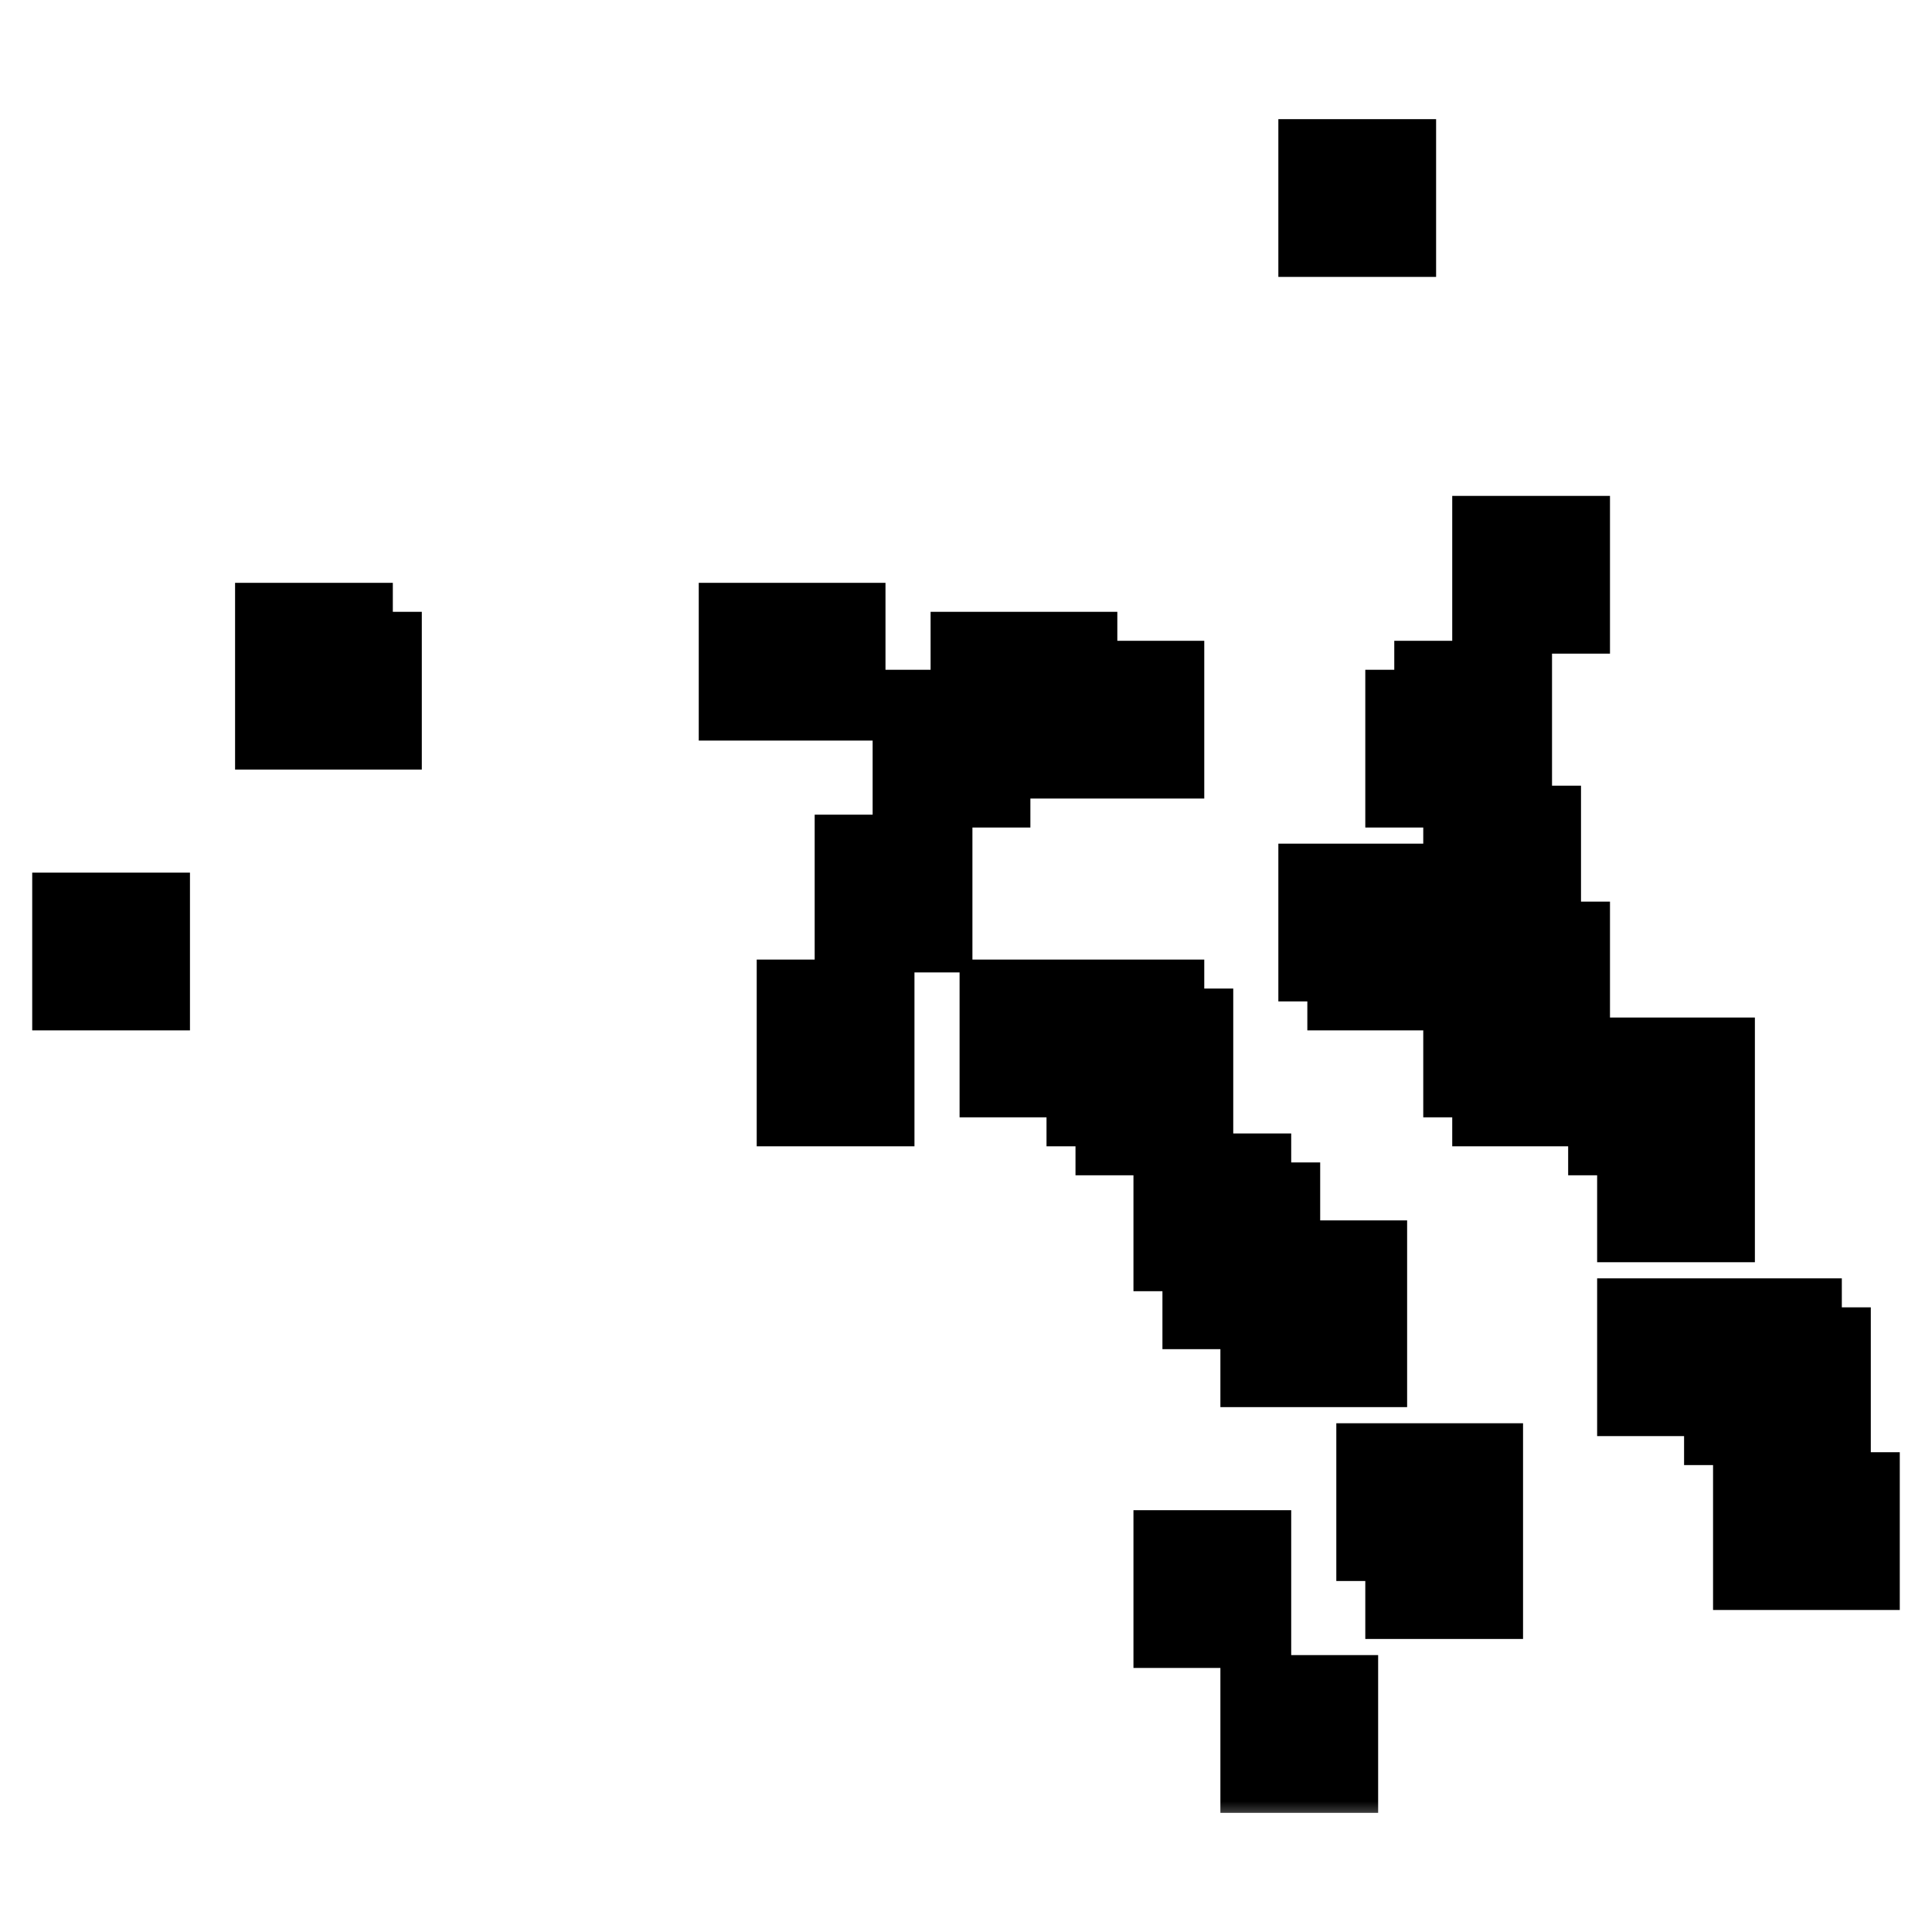
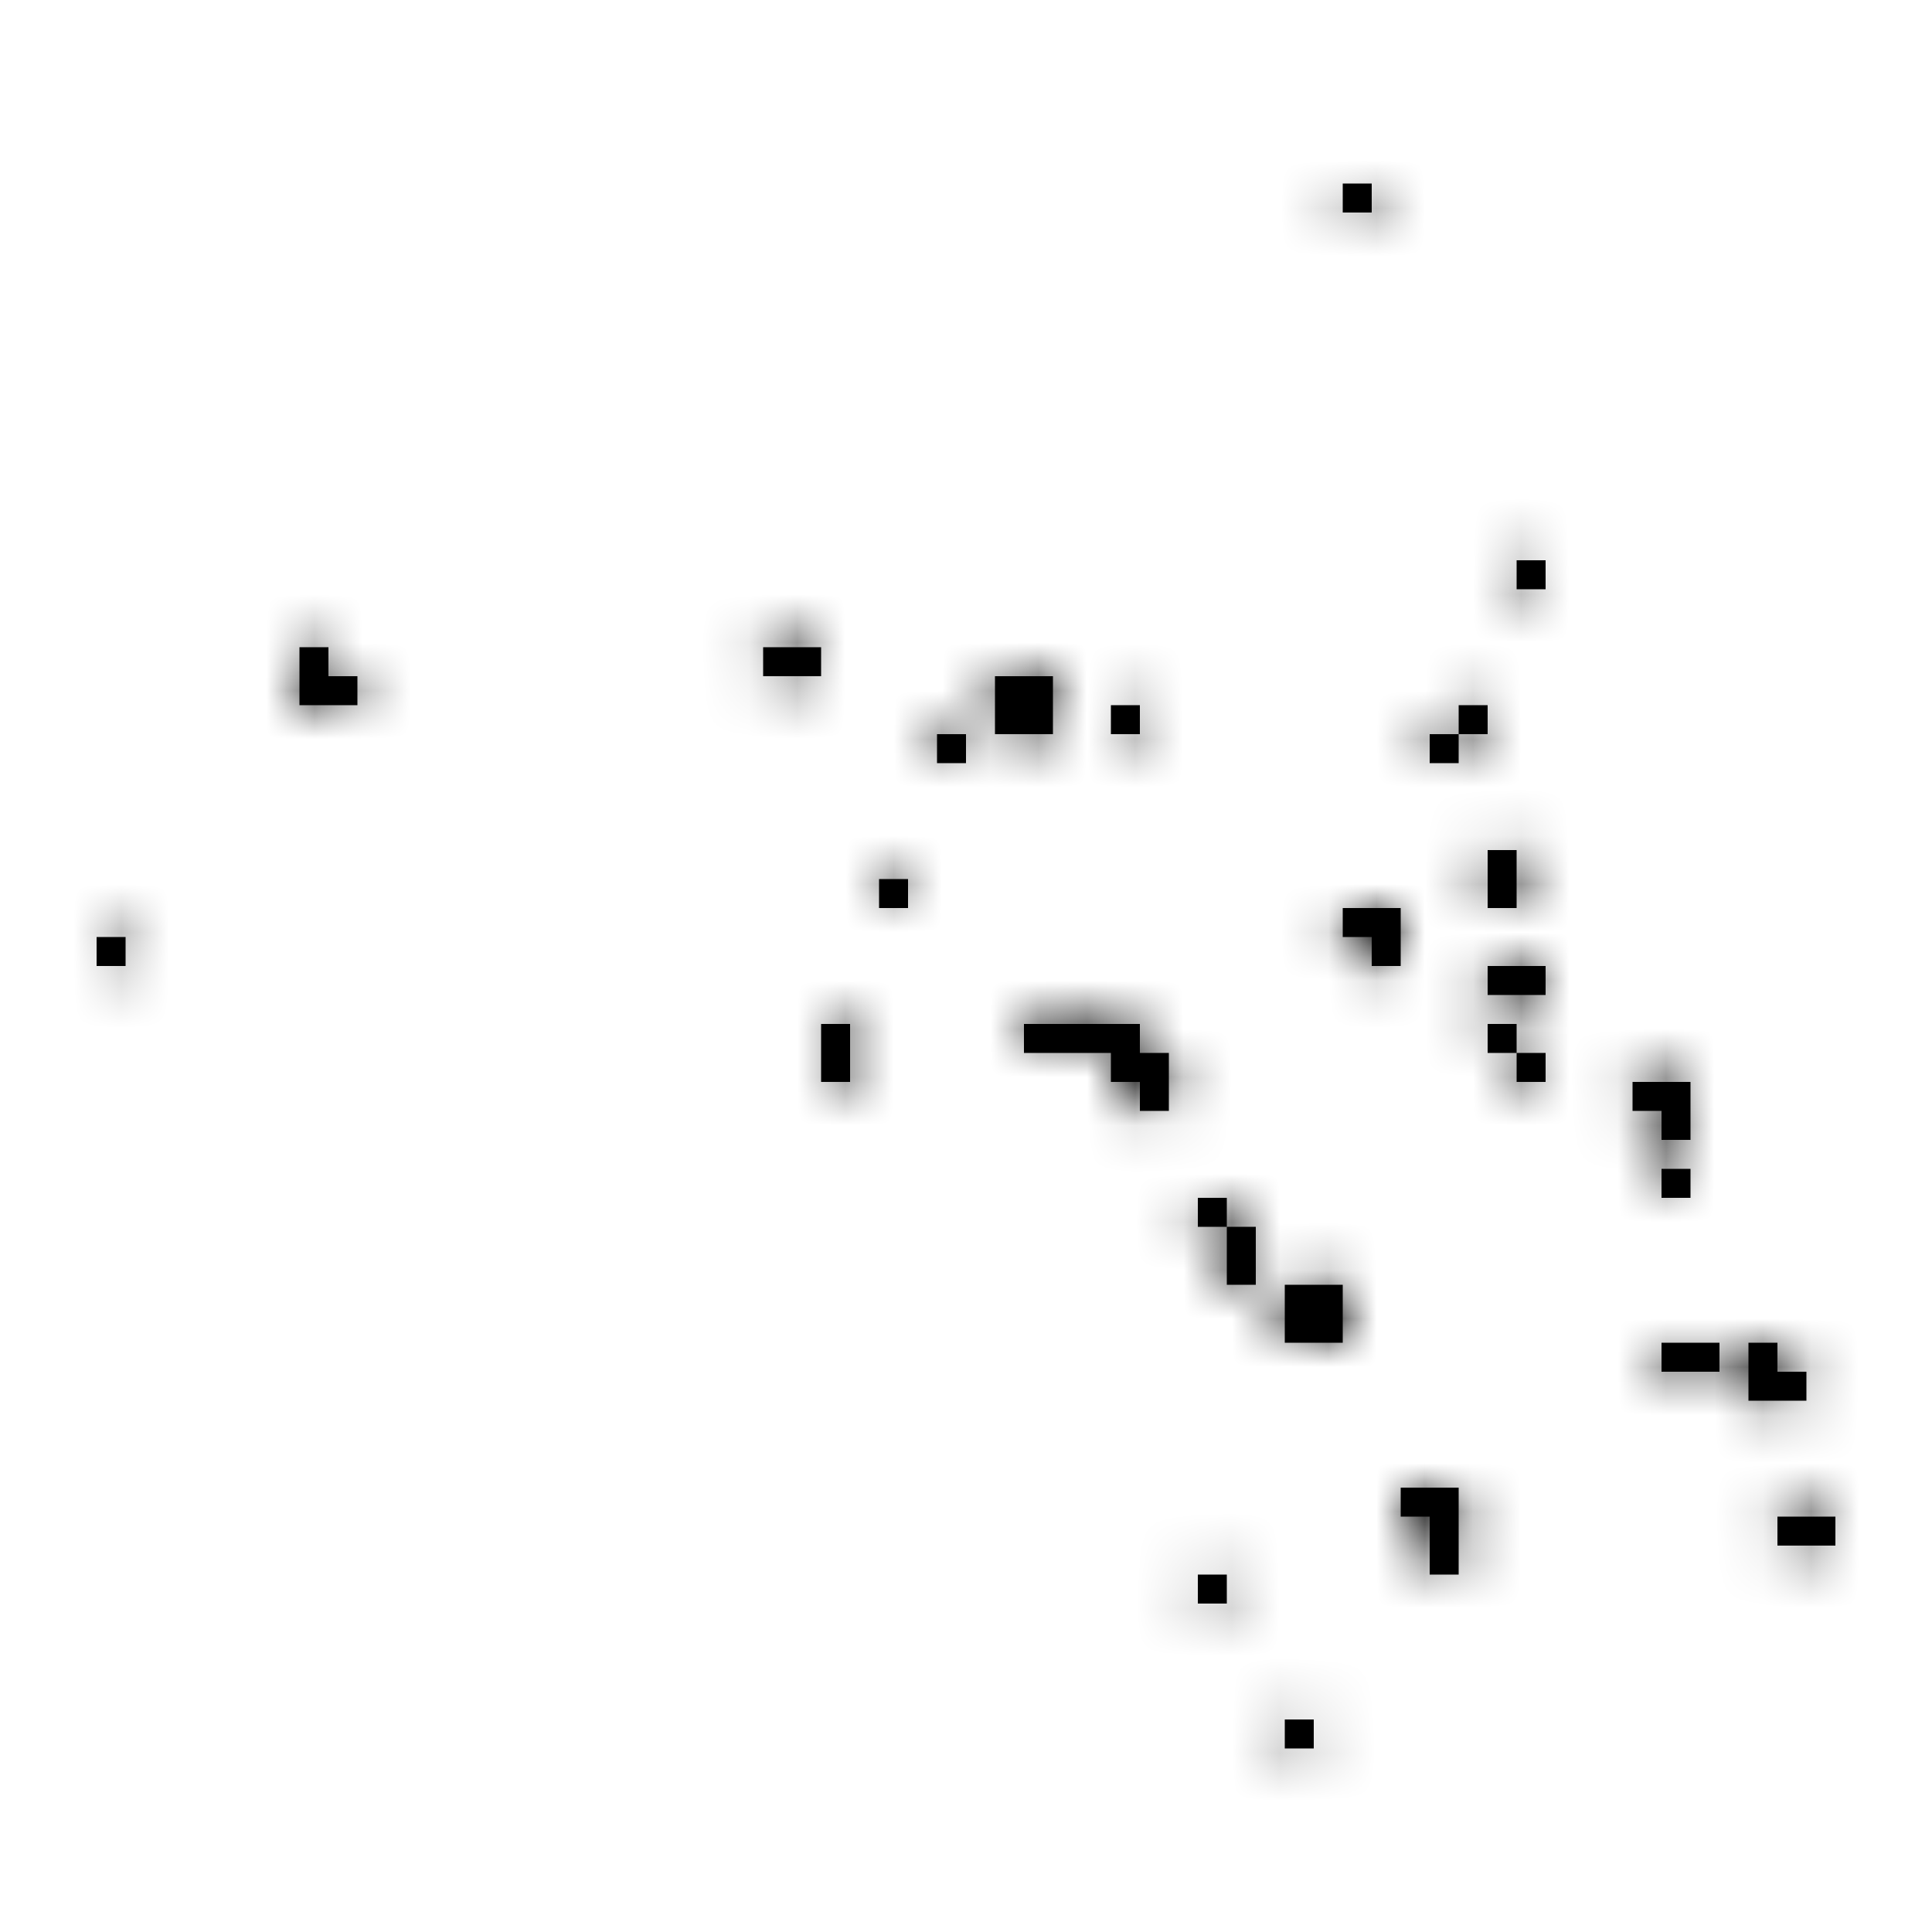
<svg xmlns="http://www.w3.org/2000/svg" width="40" height="40" viewBox="0 0 40 40" fill="none">
  <mask id="path-1-outside-1_9911_8932" maskUnits="userSpaceOnUse" x="0" y="1.8" width="40" height="36" fill="black">
-     <rect fill="white" y="1.8" width="40" height="36" />
    <path d="M27.8 3.8V4.4H28.4V3.8H27.8ZM31.4 11.6V12.2H32V11.6H31.4ZM6.2 13.4V14.6H7.4V14H6.8V13.4H6.2ZM15.8 13.4V14H17V13.4H15.8ZM20.6 14V15.2H21.8V14H20.6ZM23 14.6V15.2H23.6V14.6H23ZM30.2 14.6V15.2H30.8V14.6H30.2ZM30.2 15.2H29.6V15.8H30.2V15.2ZM19.4 15.2V15.8H20V15.2H19.4ZM30.8 17.6V18.8H31.4V17.6H30.8ZM18.2 18.2V18.8H18.8V18.2H18.2ZM27.8 18.8V19.4H28.4V20H29V18.8H27.8ZM2 19.4V20H2.6V19.4H2ZM30.8 20V20.6H32V20H30.8ZM17 21.2V22.4H17.6V21.2H17ZM21.2 21.2V21.8H23V22.4H23.6V23H24.2V21.8H23.6V21.2H21.2ZM30.8 21.2V21.8H31.4V21.2H30.8ZM31.4 21.8V22.4H32V21.8H31.4ZM33.8 22.4V23H34.4V23.6H35V22.4H33.8ZM34.4 24.2V24.8H35V24.2H34.4ZM24.8 24.8V25.4H25.4V24.8H24.8ZM25.4 25.4V26.6H26V25.4H25.4ZM26.6 26.6V27.8H27.8V26.6H26.6ZM34.4 27.8V28.4H35.6V27.8H34.4ZM36.2 27.8V29H37.4V28.4H36.8V27.8H36.2ZM29 30.8V31.4H29.6V32.6H30.2V30.8H29ZM36.8 31.4V32H38V31.4H36.8ZM24.8 32.6V33.2H25.4V32.6H24.8ZM26.6 35.6V36.2H27.2V35.6H26.6Z" />
  </mask>
  <path d="M27.8 3.8V4.4H28.4V3.8H27.8ZM31.4 11.6V12.2H32V11.6H31.4ZM6.2 13.4V14.6H7.4V14H6.8V13.4H6.2ZM15.8 13.4V14H17V13.4H15.8ZM20.6 14V15.2H21.8V14H20.6ZM23 14.6V15.2H23.6V14.6H23ZM30.2 14.6V15.2H30.8V14.6H30.2ZM30.2 15.2H29.6V15.8H30.2V15.2ZM19.4 15.2V15.8H20V15.2H19.4ZM30.8 17.6V18.8H31.4V17.6H30.8ZM18.2 18.2V18.8H18.8V18.2H18.2ZM27.8 18.8V19.4H28.4V20H29V18.8H27.8ZM2 19.4V20H2.6V19.4H2ZM30.8 20V20.6H32V20H30.8ZM17 21.2V22.4H17.6V21.2H17ZM21.2 21.2V21.8H23V22.4H23.6V23H24.2V21.8H23.6V21.2H21.2ZM30.8 21.2V21.8H31.4V21.2H30.8ZM31.4 21.8V22.4H32V21.8H31.4ZM33.8 22.4V23H34.4V23.6H35V22.4H33.8ZM34.4 24.2V24.8H35V24.2H34.4ZM24.8 24.8V25.4H25.4V24.8H24.8ZM25.4 25.4V26.6H26V25.4H25.4ZM26.6 26.6V27.8H27.8V26.6H26.6ZM34.4 27.8V28.4H35.6V27.8H34.4ZM36.2 27.8V29H37.4V28.4H36.8V27.8H36.2ZM29 30.8V31.4H29.6V32.6H30.2V30.8H29ZM36.8 31.4V32H38V31.4H36.8ZM24.8 32.6V33.2H25.4V32.6H24.8ZM26.6 35.6V36.2H27.2V35.6H26.6Z" fill="currentColor" />
-   <path d="M27.8 3.8V2.467H26.467V3.8H27.8ZM27.8 4.4H26.467V5.733H27.8V4.4ZM28.4 4.4V5.733H29.733V4.4H28.4ZM28.4 3.8H29.733V2.467H28.4V3.8ZM31.4 11.6V10.267H30.067V11.6H31.4ZM31.4 12.2H30.067V13.533H31.4V12.2ZM32 12.2V13.533H33.333V12.2H32ZM32 11.6H33.333V10.267H32V11.6ZM6.2 13.4V12.067H4.867V13.4H6.2ZM6.2 14.6H4.867V15.933H6.2V14.6ZM7.4 14.6V15.933H8.733V14.6H7.4ZM7.4 14H8.733V12.667H7.4V14ZM6.8 14H5.467V15.333H6.8V14ZM6.8 13.4H8.133V12.067H6.8V13.4ZM15.8 13.4V12.067H14.467V13.4H15.8ZM15.8 14H14.467V15.333H15.8V14ZM17 14V15.333H18.333V14H17ZM17 13.4H18.333V12.067H17V13.4ZM20.6 14V12.667H19.267V14H20.6ZM20.6 15.2H19.267V16.533H20.6V15.2ZM21.8 15.2V16.533H23.133V15.2H21.8ZM21.8 14H23.133V12.667H21.8V14ZM23 14.6V13.267H21.667V14.6H23ZM23 15.2H21.667V16.533H23V15.2ZM23.6 15.2V16.533H24.933V15.2H23.6ZM23.6 14.6H24.933V13.267H23.6V14.6ZM30.2 14.6V13.267H28.867V14.6H30.2ZM30.8 15.2V16.533H32.133V15.2H30.8ZM30.8 14.6H32.133V13.267H30.8V14.6ZM29.6 15.2V13.867H28.267V15.2H29.6ZM29.6 15.8H28.267V17.133H29.6V15.8ZM30.2 15.8V17.133H31.533V15.8H30.2ZM19.4 15.2V13.867H18.067V15.2H19.4ZM19.4 15.8H18.067V17.133H19.4V15.8ZM20 15.8V17.133H21.333V15.8H20ZM20 15.2H21.333V13.867H20V15.2ZM30.8 17.6V16.267H29.467V17.6H30.8ZM30.8 18.8H29.467V20.133H30.8V18.8ZM31.4 18.8V20.133H32.733V18.8H31.4ZM31.4 17.6H32.733V16.267H31.4V17.6ZM18.2 18.2V16.867H16.867V18.2H18.2ZM18.2 18.8H16.867V20.133H18.2V18.8ZM18.8 18.8V20.133H20.133V18.8H18.8ZM18.8 18.2H20.133V16.867H18.8V18.2ZM27.8 18.8V17.467H26.467V18.8H27.8ZM27.8 19.4H26.467V20.733H27.8V19.4ZM28.4 19.4H29.733V18.067H28.4V19.4ZM28.4 20H27.067V21.333H28.4V20ZM29 20V21.333H30.333V20H29ZM29 18.8H30.333V17.467H29V18.8ZM2 19.4V18.067H0.667V19.4H2ZM2 20H0.667V21.333H2V20ZM2.6 20V21.333H3.933V20H2.6ZM2.6 19.4H3.933V18.067H2.6V19.4ZM30.8 20V18.667H29.467V20H30.8ZM30.8 20.6H29.467V21.933H30.8V20.6ZM32 20.6V21.933H33.333V20.6H32ZM32 20H33.333V18.667H32V20ZM17 21.2V19.867H15.667V21.2H17ZM17 22.4H15.667V23.733H17V22.4ZM17.6 22.4V23.733H18.933V22.4H17.6ZM17.6 21.2H18.933V19.867H17.6V21.2ZM21.2 21.2V19.867H19.867V21.2H21.2ZM21.2 21.8H19.867V23.133H21.2V21.8ZM23 21.8H24.333V20.467H23V21.8ZM23 22.4H21.667V23.733H23V22.4ZM23.6 22.4H24.933V21.067H23.6V22.4ZM23.6 23H22.267V24.333H23.6V23ZM24.2 23V24.333H25.533V23H24.2ZM24.2 21.8H25.533V20.467H24.2V21.8ZM23.6 21.8H22.267V23.133H23.6V21.8ZM23.6 21.2H24.933V19.867H23.6V21.2ZM30.8 21.2V19.867H29.467V21.2H30.8ZM30.8 21.8H29.467V23.133H30.8V21.8ZM31.4 21.2H32.733V19.867H31.4V21.2ZM31.4 22.4H30.067V23.733H31.4V22.4ZM32 22.4V23.733H33.333V22.4H32ZM32 21.8H33.333V20.467H32V21.8ZM33.8 22.4V21.067H32.467V22.4H33.8ZM33.8 23H32.467V24.333H33.8V23ZM34.4 23H35.733V21.667H34.4V23ZM34.4 23.6H33.067V24.933H34.4V23.6ZM35 23.6V24.933H36.333V23.6H35ZM35 22.4H36.333V21.067H35V22.4ZM34.4 24.2V22.867H33.067V24.2H34.4ZM34.4 24.8H33.067V26.133H34.4V24.8ZM35 24.8V26.133H36.333V24.8H35ZM35 24.2H36.333V22.867H35V24.2ZM24.8 24.8V23.467H23.467V24.8H24.8ZM24.8 25.4H23.467V26.733H24.8V25.4ZM25.4 24.8H26.733V23.467H25.4V24.8ZM25.4 26.6H24.067V27.933H25.4V26.6ZM26 26.6V27.933H27.333V26.6H26ZM26 25.4H27.333V24.067H26V25.4ZM26.6 26.6V25.267H25.267V26.6H26.6ZM26.6 27.8H25.267V29.133H26.6V27.8ZM27.8 27.8V29.133H29.133V27.8H27.8ZM27.8 26.6H29.133V25.267H27.8V26.6ZM34.4 27.8V26.467H33.067V27.8H34.4ZM34.4 28.4H33.067V29.733H34.4V28.4ZM35.6 28.4V29.733H36.933V28.4H35.6ZM35.6 27.8H36.933V26.467H35.6V27.8ZM36.2 27.8V26.467H34.867V27.8H36.2ZM36.2 29H34.867V30.333H36.2V29ZM37.4 29V30.333H38.733V29H37.4ZM37.4 28.4H38.733V27.067H37.4V28.4ZM36.8 28.4H35.467V29.733H36.8V28.4ZM36.8 27.8H38.133V26.467H36.8V27.8ZM29 30.8V29.467H27.667V30.8H29ZM29 31.4H27.667V32.733H29V31.4ZM29.6 31.4H30.933V30.067H29.6V31.4ZM29.6 32.6H28.267V33.933H29.6V32.6ZM30.2 32.6V33.933H31.533V32.6H30.2ZM30.2 30.8H31.533V29.467H30.2V30.8ZM36.8 31.4V30.067H35.467V31.4H36.8ZM36.8 32H35.467V33.333H36.8V32ZM38 32V33.333H39.333V32H38ZM38 31.4H39.333V30.067H38V31.4ZM24.8 32.6V31.267H23.467V32.6H24.8ZM24.8 33.2H23.467V34.533H24.8V33.2ZM25.4 33.2V34.533H26.733V33.2H25.4ZM25.4 32.6H26.733V31.267H25.4V32.6ZM26.6 35.6V34.267H25.267V35.6H26.6ZM26.6 36.2H25.267V37.533H26.6V36.2ZM27.2 36.2V37.533H28.533V36.2H27.2ZM27.2 35.6H28.533V34.267H27.2V35.6ZM27.8 3.8H26.467V4.4H27.8H29.133V3.8H27.8ZM27.8 4.4V5.733H28.4V4.4V3.067H27.8V4.4ZM28.4 4.4H29.733V3.8H28.4H27.067V4.4H28.4ZM28.4 3.8V2.467H27.8V3.8V5.133H28.4V3.8ZM31.4 11.6H30.067V12.2H31.4H32.733V11.6H31.4ZM31.4 12.2V13.533H32V12.2V10.867H31.4V12.2ZM32 12.2H33.333V11.6H32H30.667V12.2H32ZM32 11.6V10.267H31.4V11.6V12.933H32V11.6ZM6.2 13.4H4.867V14.6H6.2H7.533V13.4H6.2ZM6.2 14.6V15.933H7.4V14.6V13.267H6.2V14.6ZM7.4 14.6H8.733V14H7.4H6.067V14.6H7.4ZM7.4 14V12.667H6.8V14V15.333H7.4V14ZM6.8 14H8.133V13.4H6.8H5.467V14H6.8ZM6.8 13.4V12.067H6.2V13.4V14.733H6.8V13.4ZM15.8 13.4H14.467V14H15.8H17.133V13.4H15.8ZM15.8 14V15.333H17V14V12.667H15.8V14ZM17 14H18.333V13.4H17H15.667V14H17ZM17 13.4V12.067H15.8V13.4V14.733H17V13.4ZM20.6 14H19.267V15.2H20.6H21.933V14H20.6ZM20.6 15.2V16.533H21.8V15.2V13.867H20.6V15.2ZM21.8 15.2H23.133V14H21.8H20.467V15.2H21.8ZM21.8 14V12.667H20.6V14V15.333H21.8V14ZM23 14.6H21.667V15.2H23H24.333V14.6H23ZM23 15.2V16.533H23.6V15.2V13.867H23V15.2ZM23.6 15.2H24.933V14.6H23.6H22.267V15.2H23.6ZM23.6 14.6V13.267H23V14.6V15.933H23.6V14.6ZM30.2 14.6H28.867V15.2H30.2H31.533V14.6H30.2ZM30.2 15.2V16.533H30.8V15.2V13.867H30.2V15.2ZM30.8 15.2H32.133V14.6H30.8H29.467V15.2H30.8ZM30.8 14.6V13.267H30.2V14.6V15.933H30.8V14.6ZM30.2 15.2V13.867H29.6V15.2V16.533H30.2V15.2ZM29.6 15.2H28.267V15.8H29.6H30.933V15.2H29.6ZM29.6 15.8V17.133H30.2V15.8V14.467H29.6V15.8ZM30.2 15.8H31.533V15.2H30.2H28.867V15.8H30.2ZM19.4 15.2H18.067V15.8H19.4H20.733V15.2H19.4ZM19.4 15.8V17.133H20V15.8V14.467H19.4V15.8ZM20 15.8H21.333V15.2H20H18.667V15.8H20ZM20 15.2V13.867H19.4V15.2V16.533H20V15.2ZM30.8 17.6H29.467V18.8H30.8H32.133V17.6H30.8ZM30.8 18.8V20.133H31.4V18.8V17.467H30.8V18.8ZM31.4 18.8H32.733V17.6H31.4H30.067V18.8H31.4ZM31.4 17.6V16.267H30.8V17.6V18.933H31.4V17.6ZM18.2 18.2H16.867V18.8H18.2H19.533V18.2H18.2ZM18.2 18.8V20.133H18.8V18.8V17.467H18.2V18.8ZM18.8 18.8H20.133V18.2H18.8H17.467V18.8H18.8ZM18.8 18.2V16.867H18.2V18.2V19.533H18.8V18.2ZM27.8 18.8H26.467V19.4H27.8H29.133V18.8H27.8ZM27.8 19.4V20.733H28.4V19.4V18.067H27.8V19.4ZM28.4 19.4H27.067V20H28.4H29.733V19.4H28.4ZM28.4 20V21.333H29V20V18.667H28.4V20ZM29 20H30.333V18.8H29H27.667V20H29ZM29 18.8V17.467H27.8V18.8V20.133H29V18.8ZM2 19.4H0.667V20H2H3.333V19.4H2ZM2 20V21.333H2.6V20V18.667H2V20ZM2.6 20H3.933V19.4H2.6H1.267V20H2.6ZM2.6 19.4V18.067H2V19.4V20.733H2.6V19.4ZM30.8 20H29.467V20.6H30.8H32.133V20H30.8ZM30.8 20.6V21.933H32V20.6V19.267H30.8V20.6ZM32 20.6H33.333V20H32H30.667V20.6H32ZM32 20V18.667H30.8V20V21.333H32V20ZM17 21.2H15.667V22.4H17H18.333V21.2H17ZM17 22.4V23.733H17.6V22.4V21.067H17V22.4ZM17.6 22.4H18.933V21.2H17.6H16.267V22.4H17.6ZM17.6 21.2V19.867H17V21.2V22.533H17.6V21.2ZM21.2 21.2H19.867V21.8H21.2H22.533V21.2H21.2ZM21.2 21.8V23.133H23V21.8V20.467H21.2V21.8ZM23 21.8H21.667V22.4H23H24.333V21.8H23ZM23 22.4V23.733H23.6V22.4V21.067H23V22.4ZM23.6 22.4H22.267V23H23.6H24.933V22.4H23.6ZM23.6 23V24.333H24.2V23V21.667H23.6V23ZM24.2 23H25.533V21.8H24.2H22.867V23H24.2ZM24.2 21.8V20.467H23.6V21.8V23.133H24.2V21.8ZM23.6 21.8H24.933V21.2H23.6H22.267V21.8H23.6ZM23.6 21.2V19.867H21.2V21.2V22.533H23.6V21.2ZM30.8 21.2H29.467V21.8H30.8H32.133V21.2H30.8ZM30.8 21.8V23.133H31.4V21.8V20.467H30.8V21.8ZM31.4 21.8H32.733V21.2H31.4H30.067V21.8H31.4ZM31.4 21.2V19.867H30.8V21.2V22.533H31.4V21.2ZM31.4 21.8H30.067V22.4H31.4H32.733V21.8H31.4ZM31.4 22.4V23.733H32V22.4V21.067H31.4V22.4ZM32 22.4H33.333V21.8H32H30.667V22.4H32ZM32 21.8V20.467H31.4V21.8V23.133H32V21.8ZM33.8 22.4H32.467V23H33.8H35.133V22.4H33.8ZM33.8 23V24.333H34.4V23V21.667H33.8V23ZM34.4 23H33.067V23.6H34.4H35.733V23H34.4ZM34.4 23.6V24.933H35V23.6V22.267H34.4V23.6ZM35 23.6H36.333V22.4H35H33.667V23.6H35ZM35 22.4V21.067H33.8V22.4V23.733H35V22.4ZM34.4 24.2H33.067V24.8H34.4H35.733V24.2H34.4ZM34.4 24.8V26.133H35V24.8V23.467H34.4V24.8ZM35 24.8H36.333V24.2H35H33.667V24.8H35ZM35 24.2V22.867H34.4V24.2V25.533H35V24.2ZM24.8 24.8H23.467V25.4H24.8H26.133V24.8H24.8ZM24.8 25.4V26.733H25.4V25.4V24.067H24.8V25.4ZM25.4 25.4H26.733V24.8H25.4H24.067V25.4H25.4ZM25.4 24.8V23.467H24.8V24.8V26.133H25.4V24.8ZM25.4 25.4H24.067V26.6H25.4H26.733V25.4H25.4ZM25.4 26.6V27.933H26V26.6V25.267H25.4V26.6ZM26 26.6H27.333V25.4H26H24.667V26.6H26ZM26 25.4V24.067H25.4V25.4V26.733H26V25.4ZM26.6 26.6H25.267V27.8H26.6H27.933V26.6H26.6ZM26.6 27.8V29.133H27.8V27.8V26.467H26.6V27.8ZM27.8 27.8H29.133V26.6H27.8H26.467V27.8H27.8ZM27.8 26.6V25.267H26.6V26.6V27.933H27.8V26.6ZM34.4 27.8H33.067V28.4H34.4H35.733V27.8H34.4ZM34.4 28.4V29.733H35.6V28.4V27.067H34.4V28.4ZM35.6 28.4H36.933V27.8H35.6H34.267V28.4H35.6ZM35.6 27.8V26.467H34.4V27.8V29.133H35.6V27.8ZM36.2 27.8H34.867V29H36.2H37.533V27.8H36.2ZM36.2 29V30.333H37.4V29V27.667H36.2V29ZM37.4 29H38.733V28.4H37.4H36.067V29H37.4ZM37.4 28.4V27.067H36.8V28.4V29.733H37.4V28.4ZM36.8 28.4H38.133V27.8H36.8H35.467V28.4H36.8ZM36.8 27.8V26.467H36.2V27.8V29.133H36.8V27.8ZM29 30.8H27.667V31.4H29H30.333V30.8H29ZM29 31.4V32.733H29.6V31.4V30.067H29V31.4ZM29.6 31.4H28.267V32.6H29.6H30.933V31.4H29.6ZM29.6 32.6V33.933H30.2V32.6V31.267H29.6V32.6ZM30.2 32.6H31.533V30.8H30.2H28.867V32.6H30.2ZM30.2 30.8V29.467H29V30.8V32.133H30.2V30.8ZM36.8 31.4H35.467V32H36.8H38.133V31.4H36.8ZM36.8 32V33.333H38V32V30.667H36.8V32ZM38 32H39.333V31.4H38H36.667V32H38ZM38 31.4V30.067H36.8V31.4V32.733H38V31.4ZM24.8 32.6H23.467V33.2H24.8H26.133V32.6H24.8ZM24.8 33.2V34.533H25.4V33.2V31.867H24.8V33.2ZM25.4 33.2H26.733V32.6H25.4H24.067V33.2H25.4ZM25.4 32.6V31.267H24.8V32.6V33.933H25.4V32.6ZM26.6 35.6H25.267V36.2H26.6H27.933V35.6H26.6ZM26.6 36.2V37.533H27.2V36.2V34.867H26.6V36.2ZM27.2 36.2H28.533V35.6H27.2H25.867V36.2H27.2ZM27.2 35.6V34.267H26.6V35.6V36.933H27.2V35.6Z" fill="currentColor" mask="url(#path-1-outside-1_9911_8932)" />
+   <path d="M27.8 3.8V2.467H26.467V3.8H27.8ZM27.8 4.4H26.467V5.733H27.8V4.4ZM28.4 4.4V5.733H29.733V4.4H28.4ZM28.4 3.8H29.733V2.467H28.4V3.8ZM31.4 11.6V10.267H30.067V11.6H31.4ZM31.4 12.2H30.067V13.533H31.4V12.2ZM32 12.2V13.533H33.333V12.2H32ZM32 11.6H33.333V10.267H32V11.6ZM6.2 13.4V12.067H4.867V13.4H6.2ZM6.2 14.6H4.867V15.933H6.2V14.6ZM7.4 14.6V15.933H8.733V14.6H7.4ZM7.4 14H8.733V12.667H7.4V14ZM6.8 14H5.467V15.333H6.8V14ZM6.8 13.4H8.133V12.067H6.8V13.4ZM15.8 13.4V12.067H14.467V13.4H15.8ZM15.8 14H14.467V15.333H15.8V14ZM17 14V15.333H18.333V14H17ZM17 13.4H18.333V12.067H17V13.4ZM20.6 14V12.667H19.267V14H20.6ZM20.6 15.2H19.267V16.533H20.6V15.2ZM21.8 15.2V16.533H23.133V15.2H21.8ZM21.8 14H23.133V12.667H21.8V14ZM23 14.6V13.267H21.667V14.6H23ZM23 15.2H21.667V16.533H23V15.2ZM23.6 15.2V16.533H24.933V15.2H23.6ZM23.6 14.6H24.933V13.267H23.6V14.6ZM30.2 14.6V13.267H28.867V14.6H30.2ZM30.8 15.2V16.533H32.133V15.2H30.8ZM30.8 14.6H32.133V13.267H30.8V14.6ZM29.6 15.2V13.867H28.267V15.2H29.6ZM29.6 15.8H28.267V17.133H29.6V15.8ZM30.2 15.8V17.133H31.533V15.8H30.2ZM19.4 15.2V13.867H18.067V15.2H19.4ZM19.4 15.8H18.067V17.133H19.4V15.8ZM20 15.8V17.133H21.333V15.8H20ZM20 15.2H21.333V13.867H20V15.2ZM30.8 17.6V16.267H29.467V17.6H30.8ZM30.8 18.8H29.467V20.133H30.8V18.8ZM31.4 18.8V20.133H32.733V18.8H31.4ZM31.4 17.6H32.733V16.267H31.4V17.6ZM18.2 18.2V16.867H16.867V18.2H18.2ZM18.2 18.8H16.867V20.133H18.2V18.8ZM18.8 18.8V20.133H20.133V18.8H18.8ZM18.8 18.2H20.133V16.867H18.8V18.2ZM27.8 18.8V17.467H26.467V18.8H27.8ZM27.8 19.4H26.467V20.733H27.8V19.4ZM28.4 19.4H29.733V18.067H28.4V19.4ZM28.4 20H27.067V21.333H28.4V20ZM29 20V21.333H30.333V20H29ZM29 18.8H30.333V17.467H29V18.8ZM2 19.4V18.067H0.667V19.4H2ZM2 20H0.667V21.333H2V20ZM2.6 20V21.333H3.933V20H2.6ZM2.6 19.4H3.933V18.067H2.6V19.4ZM30.8 20V18.667H29.467V20H30.8ZM30.8 20.6H29.467V21.933H30.8V20.6ZM32 20.6V21.933H33.333V20.6H32ZM32 20H33.333V18.667H32V20ZM17 21.2V19.867H15.667V21.2H17ZM17 22.4H15.667V23.733H17V22.4ZM17.6 22.4V23.733H18.933V22.4H17.6ZM17.6 21.2H18.933V19.867H17.6V21.2ZM21.2 21.2V19.867H19.867V21.2H21.2ZM21.2 21.8H19.867V23.133H21.2V21.8ZM23 21.8H24.333V20.467H23V21.8ZM23 22.4H21.667V23.733H23V22.4ZM23.6 22.4H24.933V21.067H23.6V22.4ZM23.6 23H22.267V24.333H23.6V23ZM24.2 23V24.333H25.533V23H24.2ZM24.2 21.8H25.533V20.467H24.2V21.8ZM23.6 21.8H22.267V23.133H23.6V21.8ZM23.6 21.2H24.933V19.867H23.6V21.2ZM30.8 21.2V19.867H29.467V21.2H30.8ZM30.8 21.8H29.467V23.133H30.8V21.8ZM31.4 21.2H32.733V19.867H31.4V21.2ZM31.4 22.4H30.067V23.733H31.4V22.4ZM32 22.4V23.733H33.333V22.4H32ZM32 21.8H33.333V20.467H32V21.8ZM33.8 22.4V21.067H32.467V22.4H33.8ZM33.8 23H32.467V24.333H33.8V23ZM34.4 23H35.733V21.667H34.4V23ZM34.4 23.6H33.067V24.933H34.4V23.6ZM35 23.6V24.933H36.333V23.6H35ZM35 22.4H36.333V21.067H35V22.4ZM34.4 24.2V22.867H33.067V24.2H34.4ZM34.4 24.8H33.067V26.133H34.4V24.8ZM35 24.8V26.133H36.333V24.8H35ZM35 24.2H36.333V22.867H35V24.2ZM24.8 24.8V23.467H23.467V24.8H24.8ZM24.8 25.4H23.467V26.733H24.8V25.4ZM25.4 24.8H26.733V23.467H25.4V24.8ZM25.4 26.6H24.067V27.933H25.4V26.6ZM26 26.6V27.933H27.333V26.6H26ZM26 25.4H27.333V24.067H26V25.4ZM26.6 26.6V25.267H25.267V26.6H26.6ZM26.6 27.8H25.267V29.133H26.6V27.8ZM27.8 27.8V29.133H29.133V27.8H27.8ZM27.8 26.6H29.133V25.267H27.8V26.6ZM34.4 27.8V26.467H33.067V27.8H34.4ZM34.4 28.4H33.067V29.733H34.4V28.4ZM35.6 28.4V29.733H36.933V28.4H35.6ZM35.6 27.8H36.933V26.467H35.6V27.8ZM36.2 27.8V26.467H34.867V27.8H36.2ZM36.2 29H34.867V30.333H36.2V29ZM37.4 29V30.333H38.733V29H37.4ZM37.4 28.4H38.733V27.067H37.4V28.4ZM36.8 28.4H35.467V29.733H36.8V28.4ZM36.8 27.8H38.133V26.467H36.8V27.8ZM29 30.8V29.467H27.667V30.8H29ZM29 31.4H27.667V32.733H29V31.4ZM29.6 31.4H30.933V30.067H29.6V31.4ZM29.6 32.6H28.267V33.933H29.6V32.6ZM30.2 32.6V33.933H31.533V32.6H30.2ZM30.2 30.8H31.533V29.467H30.2V30.8ZM36.8 31.4V30.067H35.467V31.4H36.8ZM36.8 32H35.467V33.333H36.8V32ZM38 32V33.333H39.333V32H38ZM38 31.4H39.333V30.067H38V31.4ZM24.8 32.6V31.267H23.467V32.6H24.8ZM24.8 33.2H23.467V34.533H24.8V33.2ZM25.4 33.2V34.533H26.733V33.2H25.4ZM25.4 32.6H26.733V31.267H25.4V32.6ZM26.6 35.6V34.267H25.267V35.6H26.6ZM26.6 36.2H25.267V37.533H26.6V36.2ZM27.2 36.2V37.533H28.533V36.2H27.2ZM27.2 35.6H28.533V34.267H27.2V35.6ZM27.8 3.8H26.467V4.4H27.8H29.133V3.8H27.8ZM27.8 4.4V5.733H28.4V4.4V3.067H27.8V4.4ZM28.4 4.4H29.733V3.8H28.4H27.067V4.4H28.4ZM28.4 3.8V2.467H27.8V3.8V5.133H28.4V3.8ZM31.4 11.6H30.067V12.2H31.4H32.733V11.6H31.4ZM31.4 12.2V13.533H32V12.2V10.867H31.4V12.2ZM32 12.2H33.333V11.6H32H30.667V12.2H32ZM32 11.6V10.267H31.4V11.6V12.933H32V11.6ZM6.2 13.4H4.867V14.6H6.2H7.533V13.4H6.2ZM6.2 14.6V15.933H7.4V14.6V13.267H6.2V14.6ZM7.4 14.6H8.733V14H7.4H6.067V14.6H7.4ZM7.4 14V12.667H6.8V14V15.333H7.4V14ZM6.8 14H8.133V13.4H6.8H5.467V14H6.8ZM6.8 13.4V12.067H6.2V13.4V14.733V13.4ZM15.8 13.4H14.467V14H15.8H17.133V13.4H15.8ZM15.8 14V15.333H17V14V12.667H15.8V14ZM17 14H18.333V13.4H17H15.667V14H17ZM17 13.4V12.067H15.8V13.4V14.733H17V13.4ZM20.6 14H19.267V15.2H20.6H21.933V14H20.6ZM20.6 15.2V16.533H21.8V15.2V13.867H20.6V15.2ZM21.8 15.2H23.133V14H21.8H20.467V15.2H21.8ZM21.8 14V12.667H20.6V14V15.333H21.8V14ZM23 14.6H21.667V15.2H23H24.333V14.6H23ZM23 15.2V16.533H23.6V15.2V13.867H23V15.2ZM23.6 15.2H24.933V14.6H23.6H22.267V15.2H23.6ZM23.6 14.6V13.267H23V14.6V15.933H23.6V14.6ZM30.2 14.6H28.867V15.2H30.2H31.533V14.6H30.2ZM30.2 15.2V16.533H30.8V15.2V13.867H30.2V15.2ZM30.8 15.2H32.133V14.6H30.8H29.467V15.2H30.8ZM30.8 14.6V13.267H30.2V14.6V15.933H30.8V14.6ZM30.2 15.2V13.867H29.6V15.2V16.533H30.2V15.2ZM29.6 15.2H28.267V15.8H29.6H30.933V15.2H29.6ZM29.6 15.8V17.133H30.2V15.8V14.467H29.6V15.8ZM30.2 15.8H31.533V15.2H30.2H28.867V15.8H30.2ZM19.4 15.2H18.067V15.8H19.4H20.733V15.2H19.4ZM19.4 15.8V17.133H20V15.8V14.467H19.4V15.8ZM20 15.8H21.333V15.2H20H18.667V15.8H20ZM20 15.2V13.867H19.4V15.2V16.533H20V15.2ZM30.8 17.6H29.467V18.8H30.8H32.133V17.6H30.8ZM30.8 18.8V20.133H31.4V18.8V17.467H30.8V18.8ZM31.4 18.8H32.733V17.6H31.4H30.067V18.8H31.4ZM31.4 17.6V16.267H30.8V17.6V18.933H31.4V17.6ZM18.2 18.2H16.867V18.8H18.2H19.533V18.2H18.2ZM18.2 18.8V20.133H18.8V18.8V17.467H18.2V18.8ZM18.8 18.8H20.133V18.2H18.8H17.467V18.8H18.8ZM18.8 18.2V16.867H18.2V18.2V19.533H18.8V18.2ZM27.8 18.8H26.467V19.4H27.8H29.133V18.8H27.8ZM27.8 19.4V20.733H28.4V19.4V18.067H27.8V19.4ZM28.4 19.4H27.067V20H28.4H29.733V19.4H28.4ZM28.4 20V21.333H29V20V18.667H28.4V20ZM29 20H30.333V18.8H29H27.667V20H29ZM29 18.8V17.467H27.8V18.8V20.133H29V18.8ZM2 19.4H0.667V20H2H3.333V19.4H2ZM2 20V21.333H2.6V20V18.667H2V20ZM2.6 20H3.933V19.4H2.6H1.267V20H2.6ZM2.6 19.4V18.067H2V19.4V20.733H2.6V19.4ZM30.8 20H29.467V20.6H30.8H32.133V20H30.8ZM30.8 20.6V21.933H32V20.6V19.267H30.8V20.6ZM32 20.6H33.333V20H32H30.667V20.6H32ZM32 20V18.667H30.8V20V21.333H32V20ZM17 21.2H15.667V22.4H17H18.333V21.2H17ZM17 22.4V23.733H17.6V22.4V21.067H17V22.4ZM17.6 22.4H18.933V21.2H17.6H16.267V22.4H17.6ZM17.6 21.2V19.867H17V21.2V22.533H17.6V21.2ZM21.2 21.2H19.867V21.8H21.2H22.533V21.2H21.2ZM21.2 21.8V23.133H23V21.8V20.467H21.2V21.8ZM23 21.8H21.667V22.4H23H24.333V21.8H23ZM23 22.4V23.733H23.6V22.4V21.067H23V22.4ZM23.6 22.4H22.267V23H23.6H24.933V22.4H23.6ZM23.6 23V24.333H24.2V23V21.667H23.6V23ZM24.2 23H25.533V21.8H24.2H22.867V23H24.2ZM24.2 21.8V20.467H23.6V21.8V23.133H24.2V21.8ZM23.6 21.8H24.933V21.2H23.6H22.267V21.8H23.6ZM23.6 21.2V19.867H21.2V21.2V22.533H23.6V21.2ZM30.8 21.2H29.467V21.8H30.8H32.133V21.2H30.8ZM30.8 21.8V23.133H31.4V21.8V20.467H30.8V21.8ZM31.4 21.8H32.733V21.2H31.4H30.067V21.8H31.4ZM31.4 21.2V19.867H30.8V21.2V22.533H31.4V21.2ZM31.4 21.8H30.067V22.4H31.4H32.733V21.8H31.4ZM31.4 22.4V23.733H32V22.4V21.067H31.4V22.4ZM32 22.4H33.333V21.8H32H30.667V22.4H32ZM32 21.8V20.467H31.4V21.8V23.133H32V21.8ZM33.8 22.4H32.467V23H33.8H35.133V22.4H33.8ZM33.8 23V24.333H34.4V23V21.667H33.8V23ZM34.4 23H33.067V23.6H34.4H35.733V23H34.4ZM34.4 23.6V24.933H35V23.6V22.267H34.4V23.6ZM35 23.6H36.333V22.4H35H33.667V23.6H35ZM35 22.4V21.067H33.8V22.4V23.733H35V22.4ZM34.4 24.2H33.067V24.8H34.4H35.733V24.2H34.4ZM34.4 24.8V26.133H35V24.8V23.467H34.4V24.8ZM35 24.8H36.333V24.2H35H33.667V24.8H35ZM35 24.2V22.867H34.4V24.2V25.533H35V24.2ZM24.8 24.8H23.467V25.4H24.8H26.133V24.8H24.8ZM24.8 25.4V26.733H25.4V25.4V24.067H24.8V25.4ZM25.4 25.4H26.733V24.8H25.4H24.067V25.4H25.4ZM25.4 24.8V23.467H24.8V24.8V26.133H25.4V24.8ZM25.4 25.4H24.067V26.6H25.4H26.733V25.4H25.4ZM25.4 26.6V27.933H26V26.6V25.267H25.4V26.6ZM26 26.6H27.333V25.4H26H24.667V26.6H26ZM26 25.4V24.067H25.4V25.4V26.733H26V25.4ZM26.6 26.6H25.267V27.8H26.6H27.933V26.6H26.6ZM26.6 27.8V29.133H27.8V27.8V26.467H26.6V27.8ZM27.8 27.8H29.133V26.6H27.8H26.467V27.8H27.8ZM27.8 26.6V25.267H26.6V26.6V27.933H27.8V26.6ZM34.4 27.8H33.067V28.4H34.4H35.733V27.8H34.4ZM34.4 28.4V29.733H35.6V28.4V27.067H34.4V28.4ZM35.6 28.4H36.933V27.8H35.6H34.267V28.4H35.6ZM35.6 27.8V26.467H34.4V27.8V29.133H35.6V27.8ZM36.2 27.8H34.867V29H36.2H37.533V27.8H36.2ZM36.2 29V30.333H37.4V29V27.667H36.2V29ZM37.4 29H38.733V28.4H37.4H36.067V29H37.4ZM37.4 28.4V27.067H36.8V28.4V29.733H37.4V28.4ZM36.8 28.4H38.133V27.8H36.8H35.467V28.4H36.8ZM36.8 27.8V26.467H36.2V27.8V29.133H36.8V27.8ZM29 30.8H27.667V31.4H29H30.333V30.8H29ZM29 31.4V32.733H29.6V31.4V30.067H29V31.4ZM29.6 31.4H28.267V32.6H29.6H30.933V31.4H29.6ZM29.6 32.6V33.933H30.2V32.6V31.267H29.6V32.6ZM30.2 32.6H31.533V30.8H30.2H28.867V32.6H30.2ZM30.2 30.8V29.467H29V30.8V32.133H30.2V30.8ZM36.8 31.4H35.467V32H36.8H38.133V31.4H36.8ZM36.8 32V33.333H38V32V30.667H36.8V32ZM38 32H39.333V31.4H38H36.667V32H38ZM38 31.4V30.067H36.8V31.4V32.733H38V31.4ZM24.8 32.6H23.467V33.2H24.8H26.133V32.6H24.8ZM24.8 33.2V34.533H25.4V33.2V31.867H24.8V33.2ZM25.4 33.2H26.733V32.6H25.4H24.067V33.2H25.4ZM25.4 32.6V31.267H24.8V32.6V33.933H25.4V32.6ZM26.6 35.6H25.267V36.2H26.6H27.933V35.6H26.6ZM26.6 36.2V37.533H27.2V36.2V34.867H26.6V36.2ZM27.2 36.2H28.533V35.6H27.2H25.867V36.2H27.2ZM27.2 35.6V34.267H26.6V35.6V36.933H27.2V35.6Z" fill="currentColor" mask="url(#path-1-outside-1_9911_8932)" />
</svg>